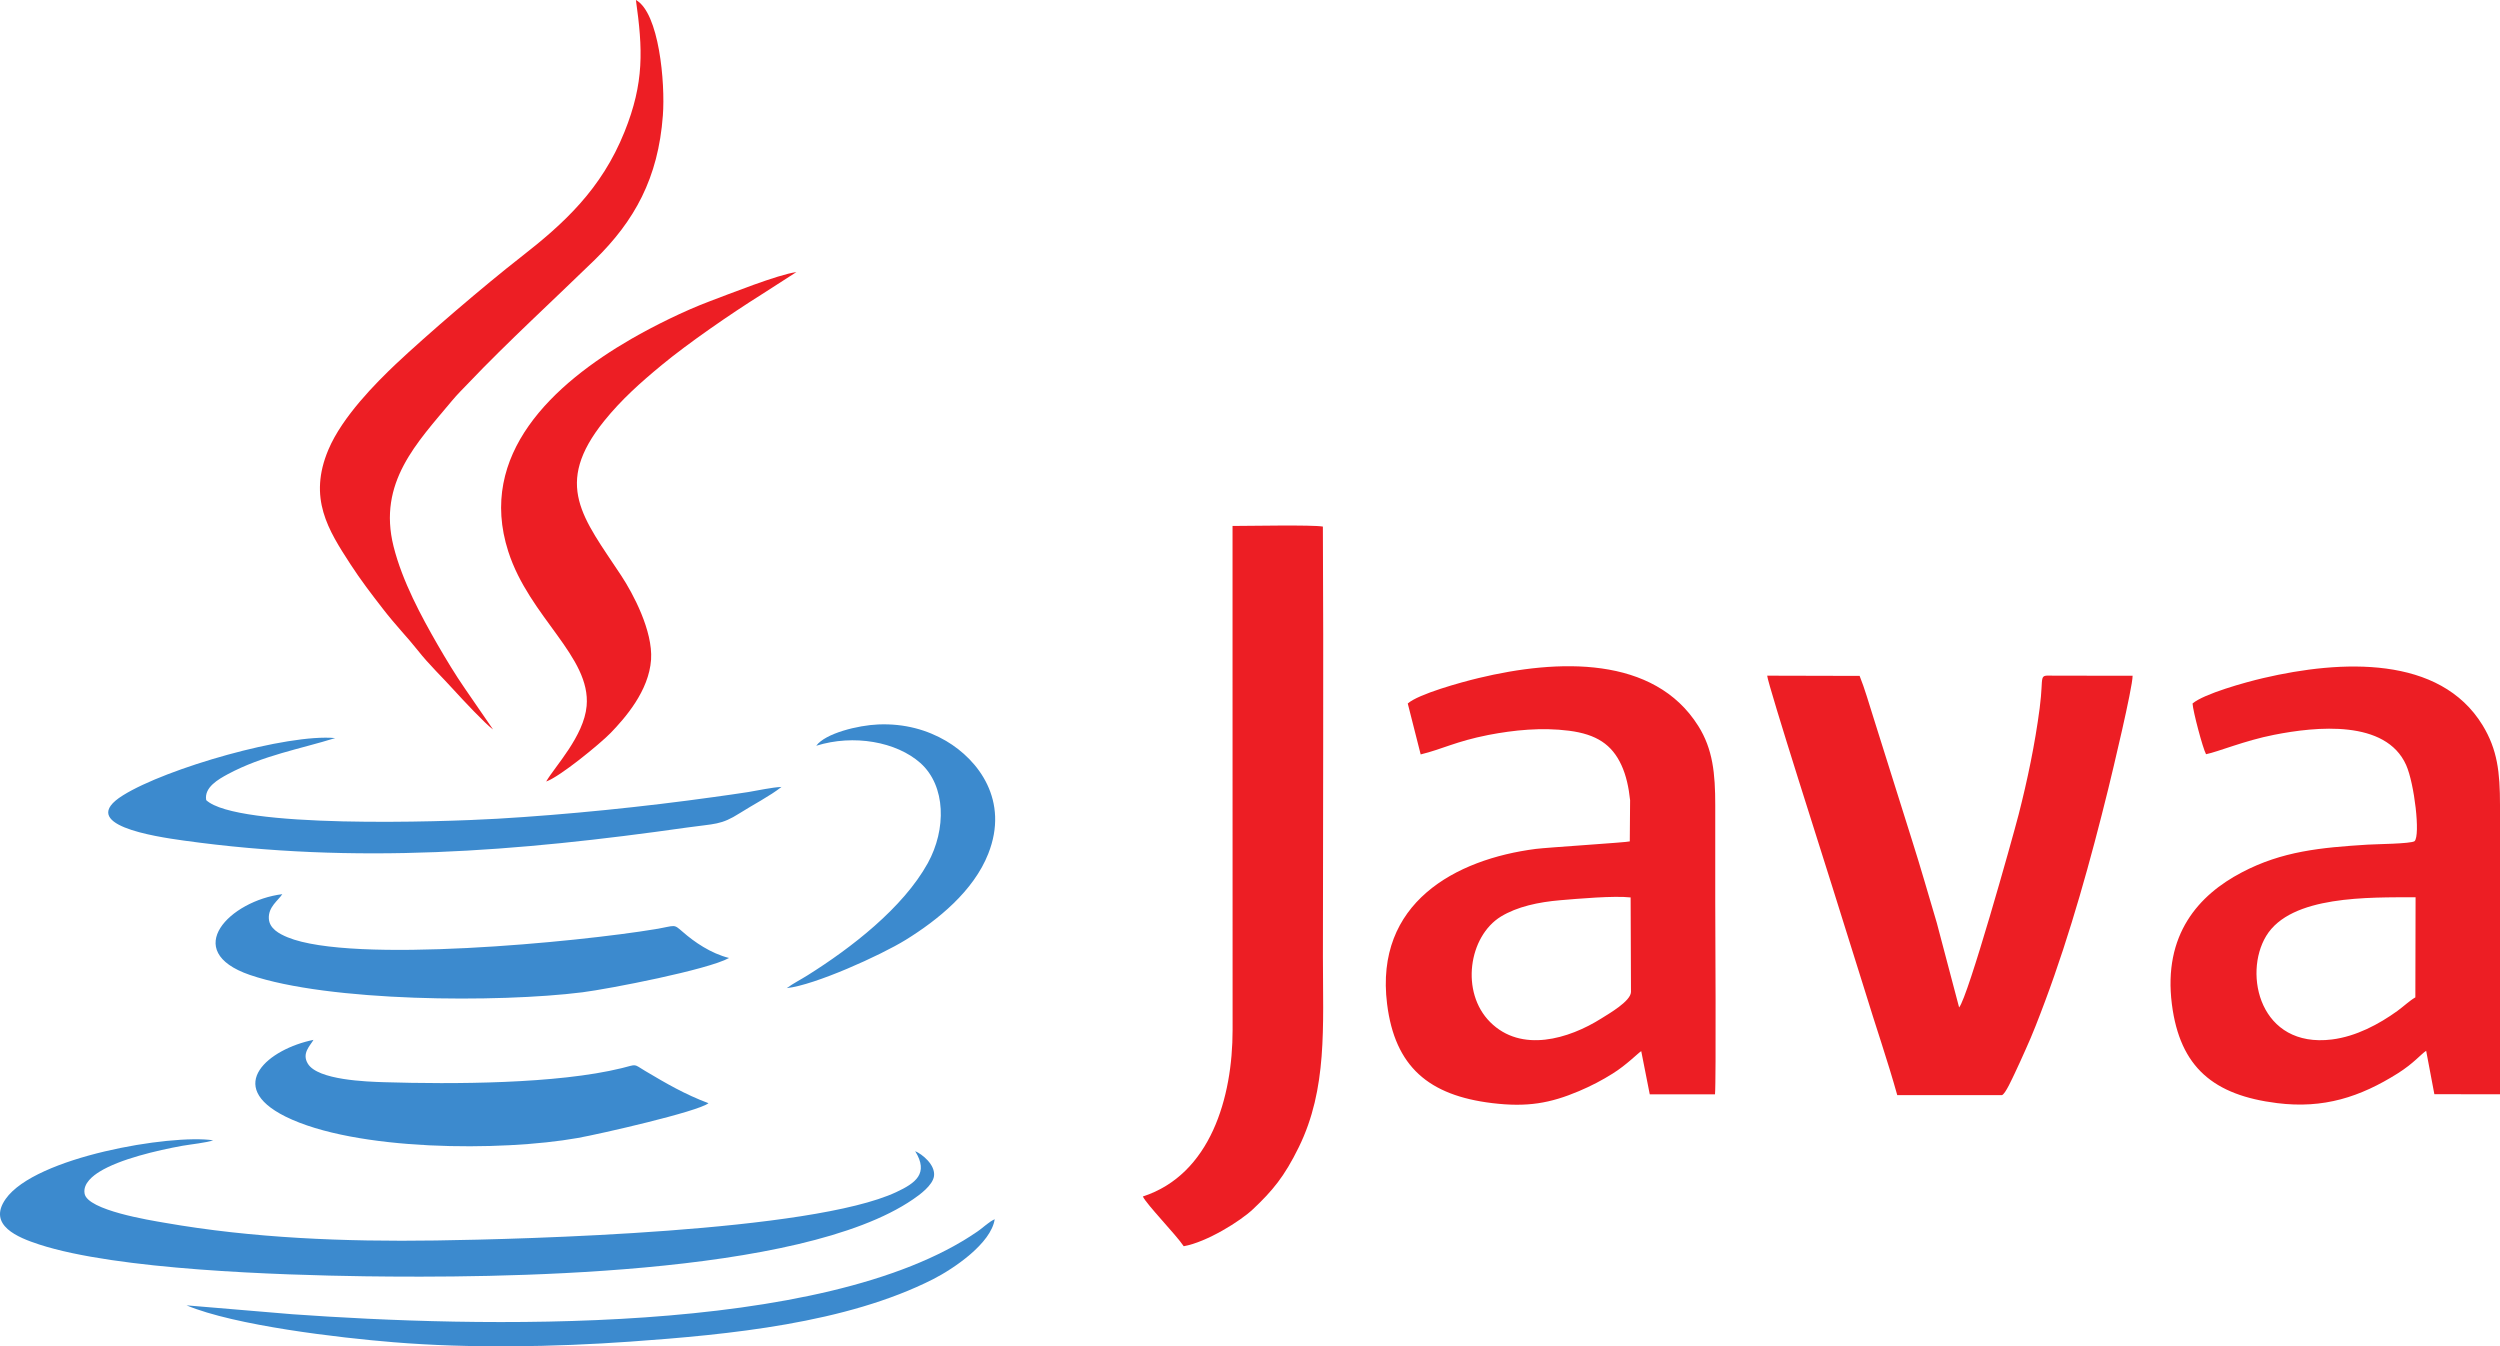
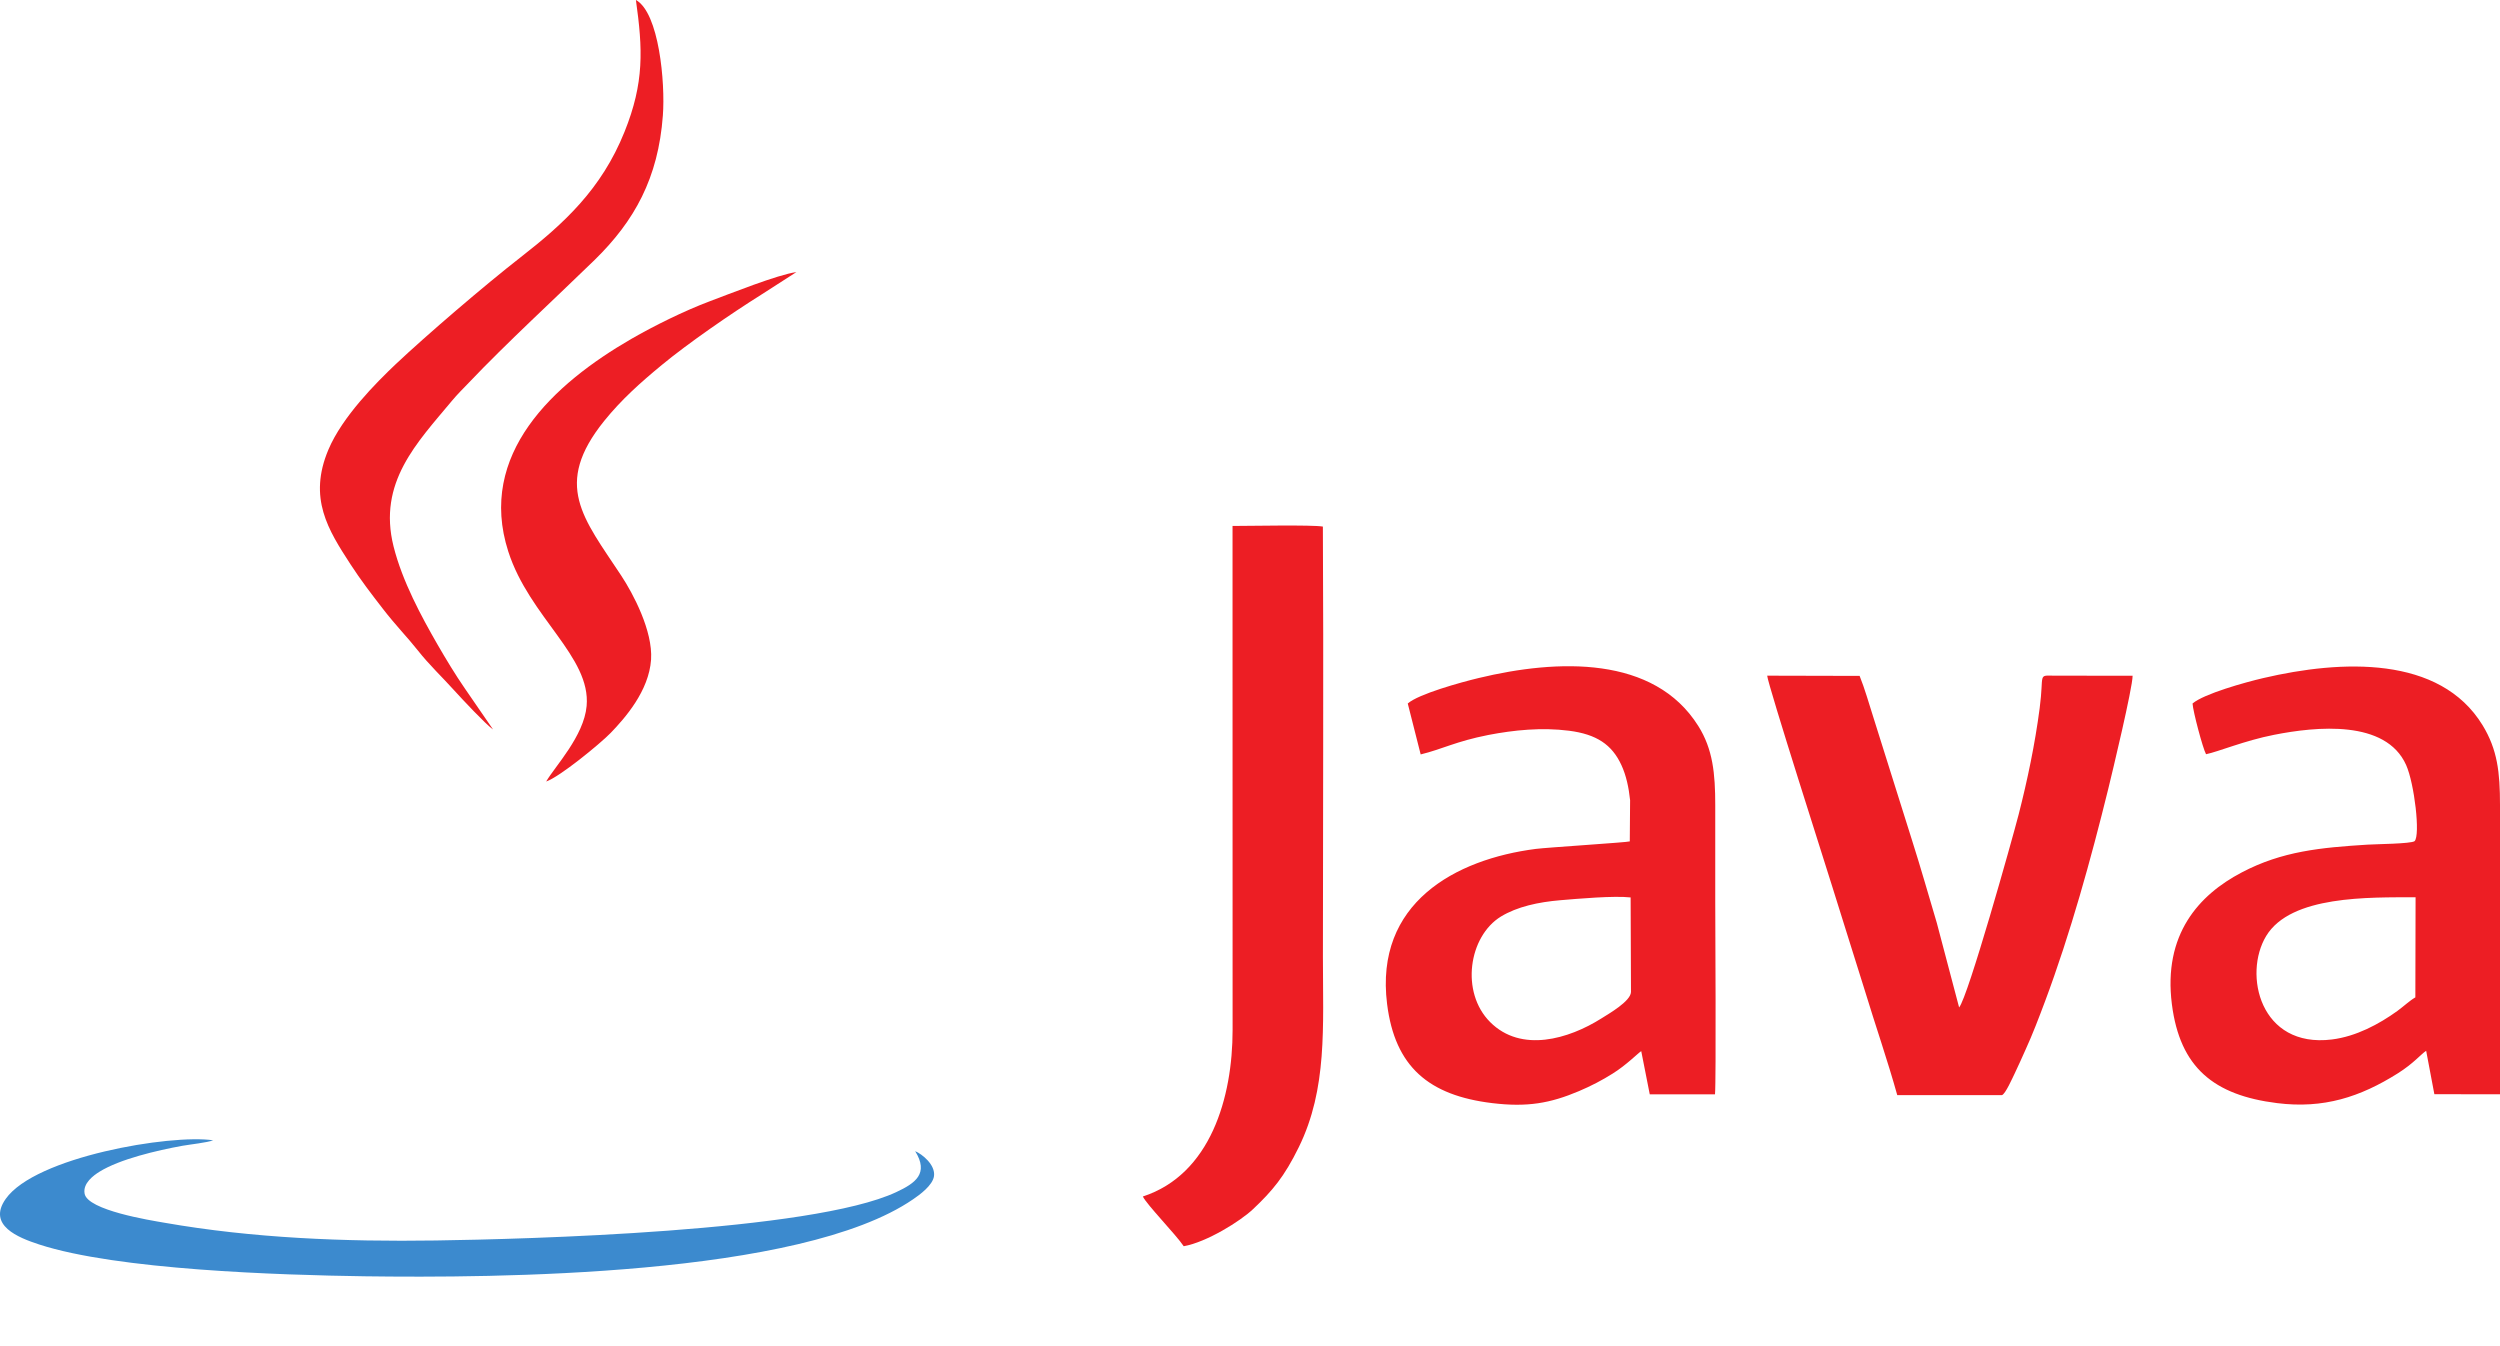
<svg xmlns="http://www.w3.org/2000/svg" width="1000" height="538.538" viewBox="0 0 1000 538.538">
  <path fill="#ed1e24" fill-rule="evenodd" stroke-width="1.917" d="M652.392 396.817c-.142 3.721-8.903 8.694-11.771 10.514-13.204 8.35-32.174 13.891-44.553 1.512-11.974-11.966-8.604-34.32 4.314-42.236 6.501-3.94 14.92-5.774 23.755-6.522 7.06-.592 21.5-1.865 28.113-1.11zM563.103 281.4l5.167 20.37c8.71-2.12 13.945-5.19 27.064-7.782 10.217-1.969 21.328-3.1 32.264-1.7 11.023 1.416 17.171 5.542 20.952 13.72 1.917 4.118 2.958 8.986 3.491 14.07l-.128 16.476c-.72.382-32.95 2.42-37.57 3.004-32.166 4.126-64.54 21.604-59.508 62.021 3.13 25.147 16.686 36.598 42.088 39.67 13.928 1.683 23.133.08 34.658-4.8 4.868-2.062 9.39-4.428 13.495-7.025 5.504-3.417 10.32-8.344 11.42-8.972l3.407 17.277h26.098c.487-5.28.098-69.916.098-77.098v-38.649c0-12.484-.943-22.333-6.793-31.604-17.68-28.15-56.127-26.817-87.889-19.156-7.106 1.708-23.97 6.357-28.314 10.178M966.142 398.95c-2.253 1.274-4.613 3.551-7.195 5.43-7.355 5.303-16.5 10.207-26.198 11.413-28.763 3.55-35.526-26.098-26.284-41.39 9.877-16.325 41.195-15.428 59.767-15.503zM877.018 281.4c.18 3.175 4.105 17.973 5.4 20.287 4.845-.981 15.5-5.467 27.163-7.75 16.924-3.356 44.736-6.157 52.878 12.085 3.316 7.46 5.72 28.084 3.376 30.442-1.46 1.072-15.584 1.177-18.826 1.394-18.677 1.175-34.127 2.59-50.325 11.121-17.187 9.001-31.475 24.81-27.933 52.706 3.22 25.342 16.768 36.41 42.102 39.564 18.618 2.335 33.257-2.48 48.168-11.848 6.492-4.082 9.233-7.625 11.442-9.084l3.28 17.366 26.257.03V321.982c0-13.046-1.02-22.137-6.957-31.872-17.105-28.025-56.594-26.152-87.634-18.903-7.272 1.685-23.86 6.313-28.391 10.193M758.906 438.05l41.847.007c1.386-.336 4.329-7.084 5.138-8.702 1.58-3.25 2.822-6.192 4.305-9.428 2.815-6.126 5.414-12.962 7.863-19.5 10.103-27.058 18.272-56.586 25.23-84.812 1.707-6.957 9.757-40.52 9.757-45.32l-31.28-.023c-6.83-.083-4.058-.944-5.893 12.984-1.888 14.448-4.921 28.893-8.403 42.507-2.56 9.938-20.287 73.136-23.822 77.21l-8.934-33.85c-3.355-11.264-6.426-22.107-9.946-33.16l-15.44-49.097c-1.76-5.527-3.438-11.443-5.476-16.504l-36.972-.09c.158 3.264 24.287 78.707 25.92 84.031 4.425 14.363 8.702 27.551 13.06 41.675 4.23 13.914 9.204 28.285 13.046 42.073M493.015 266.728l.023 145.238c0 27.005-8.815 57.785-35.9 66.636 1.58 3.288 13.255 15.255 16.355 19.89 9.181-1.626 22.668-10.034 27.739-14.85 7.764-7.331 12.542-13.038 18.287-24.773 11.472-23.387 9.645-48.168 9.645-76.221 0-57.319.3-114.698-.015-172.017-4.223-.757-29.02-.262-36.134-.247v56.344M197.215 291.78l-11.374-16.536c-3.736-5.429-7.392-11.466-10.874-17.494-6.373-11.09-14.026-25.177-17.54-39.166-6.416-25.62 9.408-41.502 23.374-58.293 2.11-2.561 4.584-4.95 6.867-7.354 14.618-15.396 34.643-33.835 50.235-49.007 15.847-15.51 25.394-32.643 27.244-57.73.997-13.099-1.528-41.144-10.784-46.2 2.755 19.658 3.393 33.011-4.568 52.767-9.218 22.939-24.227 36.658-41.644 50.22-14.237 11.082-37.536 31.07-49.817 42.64-7.945 7.542-21.387 21.03-26.951 34.186-8.23 19.457-.069 32.195 8.746 45.795 4.2 6.486 8.47 12.02 12.956 17.823 5.226 6.778 9.877 11.451 14.064 16.752 4.411 5.618 9.87 10.784 14.685 16.131 3.002 3.303 12.417 13.384 15.381 15.466" />
  <path fill="#3c8ace" fill-rule="evenodd" stroke-width="1.917" d="M366.067 460.464c5.578 8.993.067 12.806-7.558 16.378-33.88 15.86-148.449 18.834-184.224 19.352-36.478.538-73.233-.915-108.468-7.094-5.705-.98-30.808-4.986-31.976-11.645-.772-4.192 3.67-7.346 5.96-8.768 8.104-5.04 22.955-8.514 33.169-10.372 2.95-.525 10.088-1.296 12.296-2.195-17.066-2.516-71.15 6.62-82.983 23.44-7.46 10.589 5.04 15.502 13.359 18.22 31.176 10.177 96.052 12.238 130.277 12.738 51.147.69 174.232.18 219.339-30.816 2.636-1.788 7.81-5.563 8.34-9.225.645-4.56-4.761-8.846-7.531-10.013" />
  <path fill="#ed1e24" fill-rule="evenodd" stroke-width="1.917" d="M218.469 312.605c5.437-1.865 21.477-15.015 25.798-19.434 5.67-5.885 15.324-16.767 16.162-29.355.734-11.428-7.145-26.308-11.96-33.603-15.217-23.073-27.378-36.282-6.776-61.864 6.888-8.516 14.355-15.195 23.088-22.407 10.454-8.64 27.564-20.445 39.817-28.134l13.958-8.972c-7.39.973-26.958 8.807-34.679 11.683-10.373 3.909-22.332 9.854-31.393 15.074-31.094 17.98-61.685 46.109-49.172 85.005 8.462 26.315 33.116 42.08 31.341 61.797-1.08 12.08-12.686 24.168-16.184 30.21" />
-   <path fill="#3c8ace" fill-rule="evenodd" stroke-width="1.917" d="M283.39 441.285c-9.549-3.618-16.738-7.81-25.29-12.889-4.95-2.958-3.041-2.718-9.383-1.144-25.868 6.372-67.818 6.455-94.98 5.63-6.988-.216-26.631-.822-30.6-7.406-2.524-4.14.913-7.166 2.255-9.526-17.802 3.587-35.933 18.378-11.175 30.69 27.86 13.824 86.407 13.974 116.893 8.552 8.679-1.543 48.124-10.537 52.28-13.907M291.626 383.194c-7.36-1.85-13.966-6.447-18.48-10.402-3.94-3.376-2.593-2.539-11.055-1.122-30.456 5.077-121.117 13.943-147.073 3.242-3.362-1.394-7.24-3.476-7.48-7.436-.276-4.703 3.707-7.241 5.385-9.81-20.88 2.584-40.904 22.706-12.956 32.313 31.52 10.799 99.503 11.16 133.024 6.936 11.037-1.417 50.188-9.032 58.635-13.72M312.596 314.777c-3.969.165-9.279 1.4-13.286 2.044-4.649.69-9.076 1.37-13.719 1.984-27.904 3.91-58.838 7.063-86.773 8.695-21.807 1.28-104.064 3.999-116.337-7.45-.907-5.146 4.986-8.38 8.604-10.359 14.1-7.563 29.102-10.116 42.993-14.46-19.194-1.805-67.452 12.004-84.9 22.91-18.872 11.763 12.58 16.452 24.346 18.091 68.86 9.593 133.248 4.448 201.343-5.226 11.106-1.574 13.481-.938 21.044-5.744 5.22-3.326 12.057-6.823 16.685-10.485M74.617 522.142c19.225 8.073 61.093 12.992 82.826 14.752 30.547 2.51 64.082 1.917 94.621-.24 39.534-2.8 86.42-7.33 121.205-24.99 8.269-4.223 23.178-14.295 24.608-23.971-2.486 1.131-4.635 3.393-6.963 4.958-61.348 42.236-201.56 38.208-273.94 33.047l-42.357-3.556M326.495 298.302c15.03-4.695 32.127-1.572 41.646 6.89 10.29 9.173 10.408 26.57 2.987 40.049-9.93 17.973-30.772 34.008-48.026 44.836-2.958 1.865-5.819 3.272-8.388 5.174 11.13-1.175 37.52-13.098 47.562-19.298 12.814-7.916 27.118-19.47 33.02-34.441 8.423-21.253-3.827-37.474-16.881-45.15-7.504-4.389-16.566-7.017-27.118-6.582-8.071.33-21.163 3.54-24.802 8.522" />
</svg>